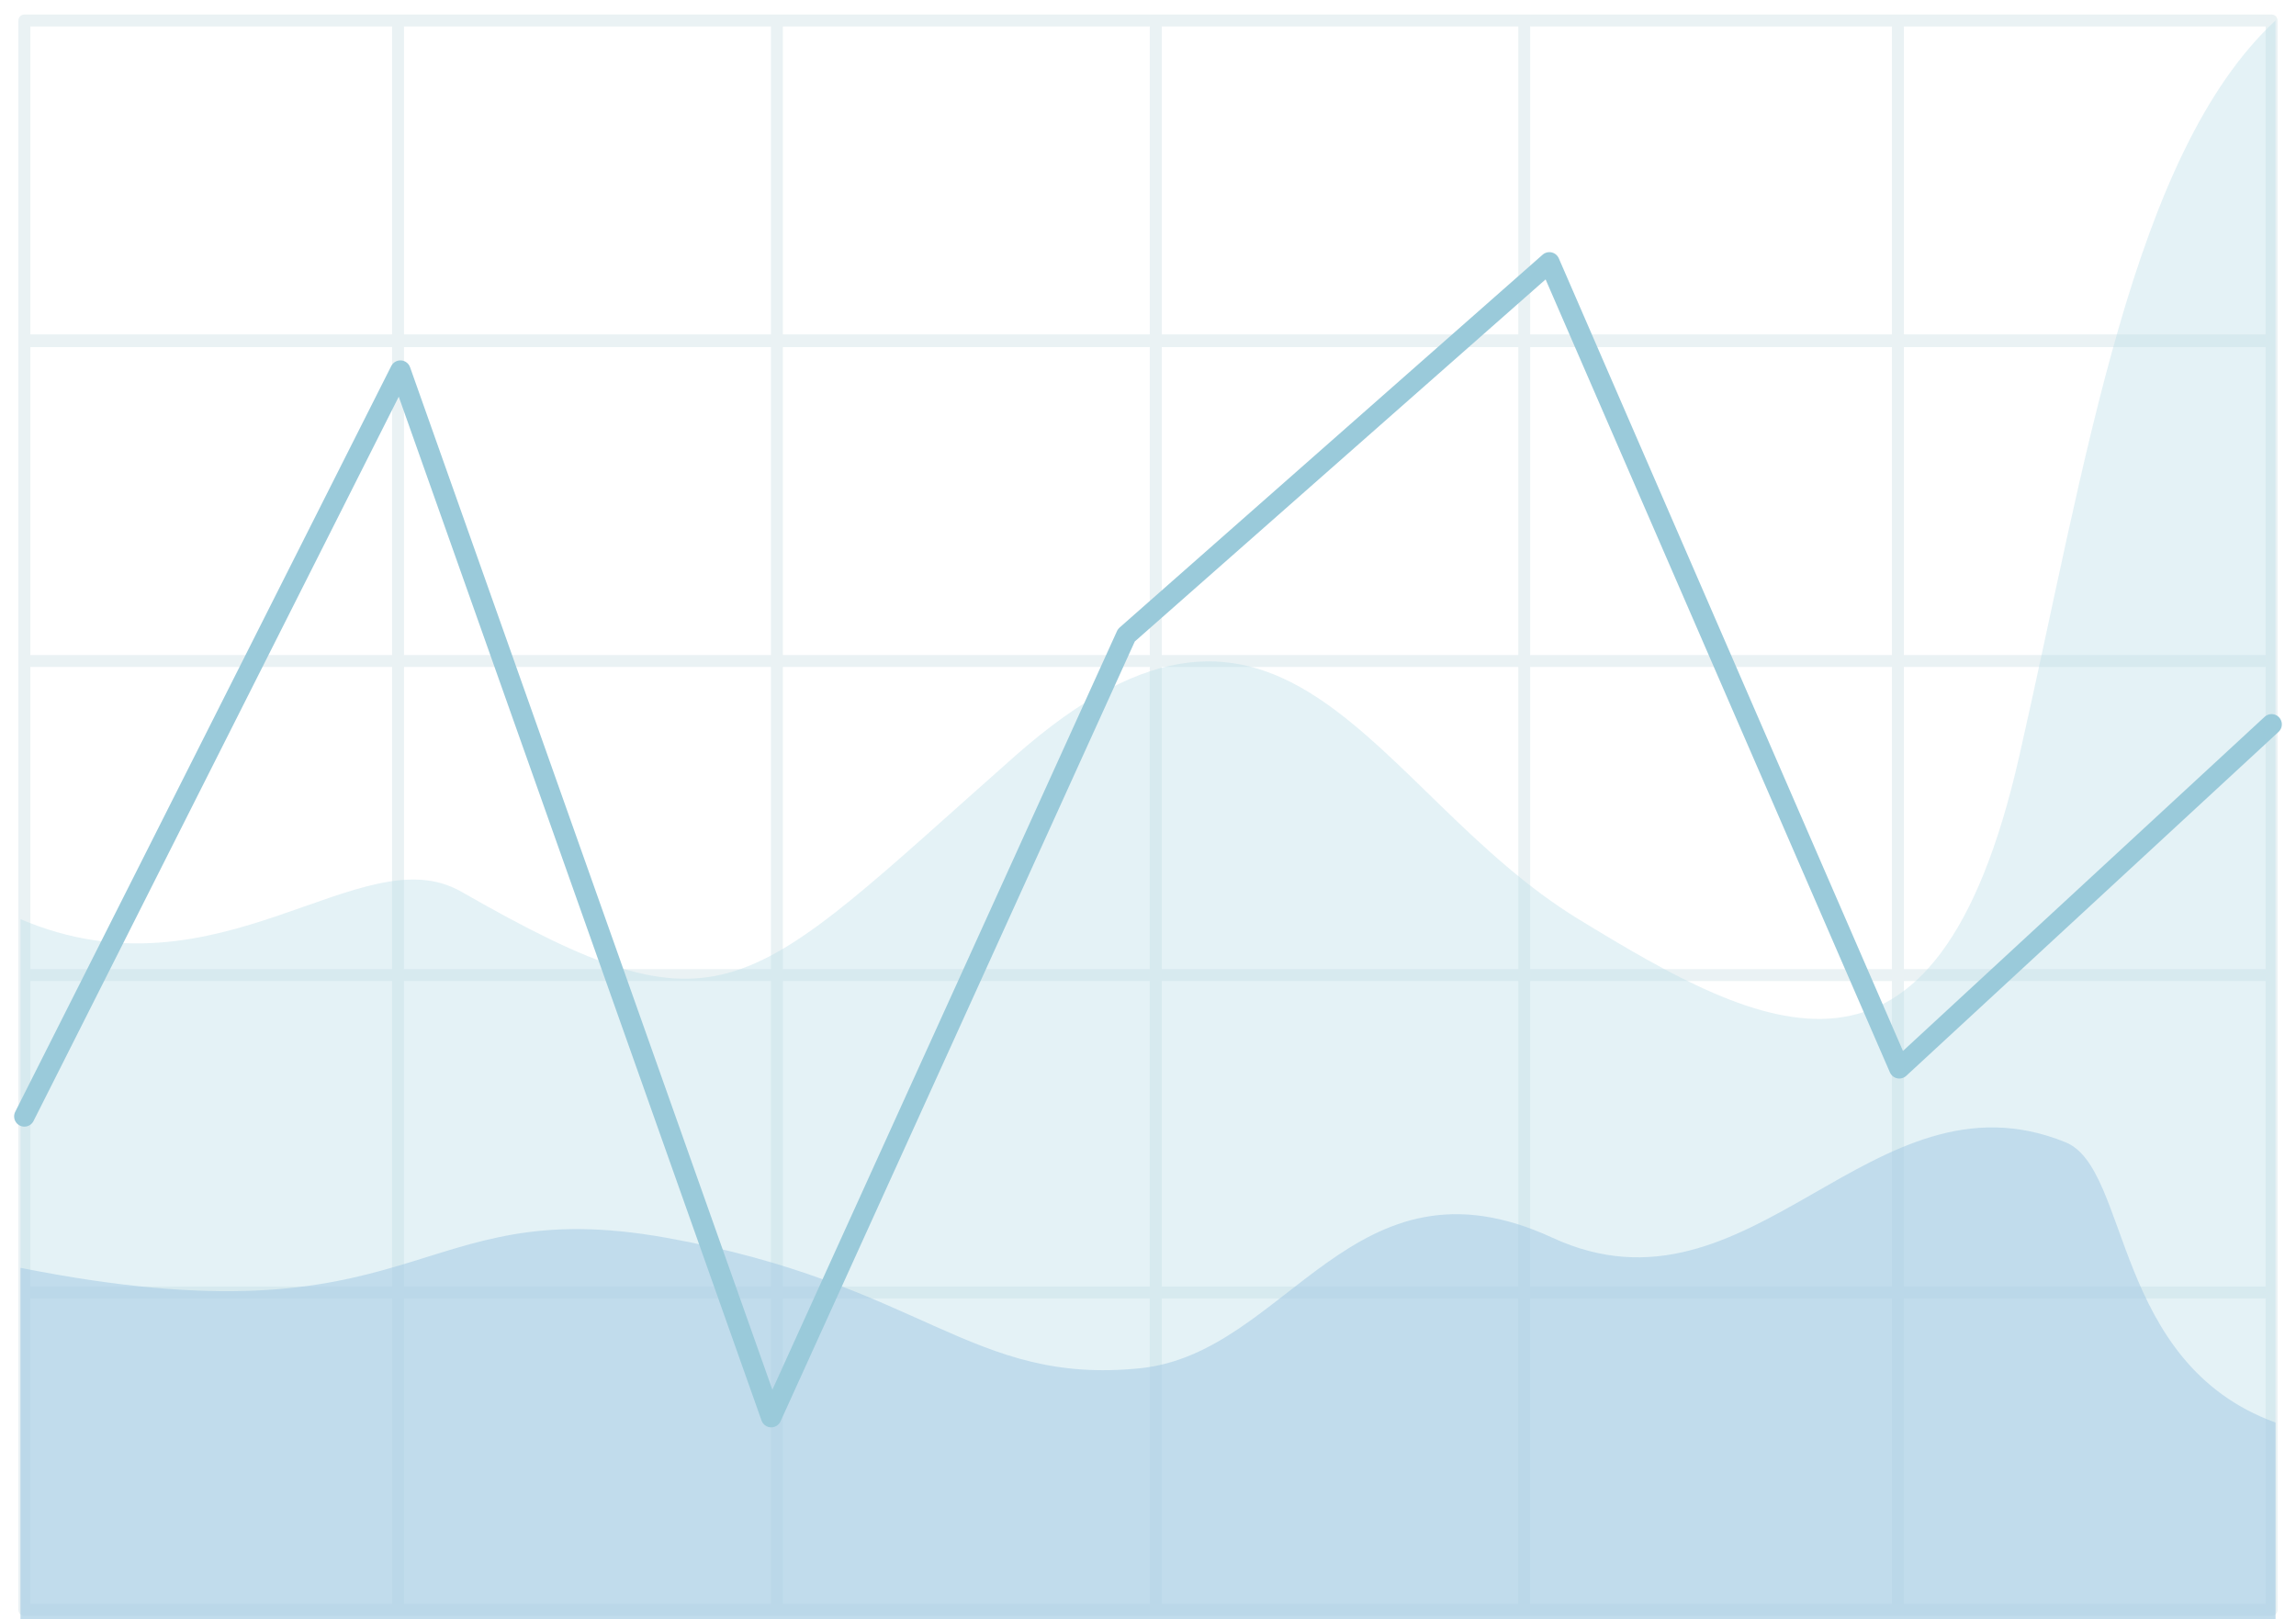
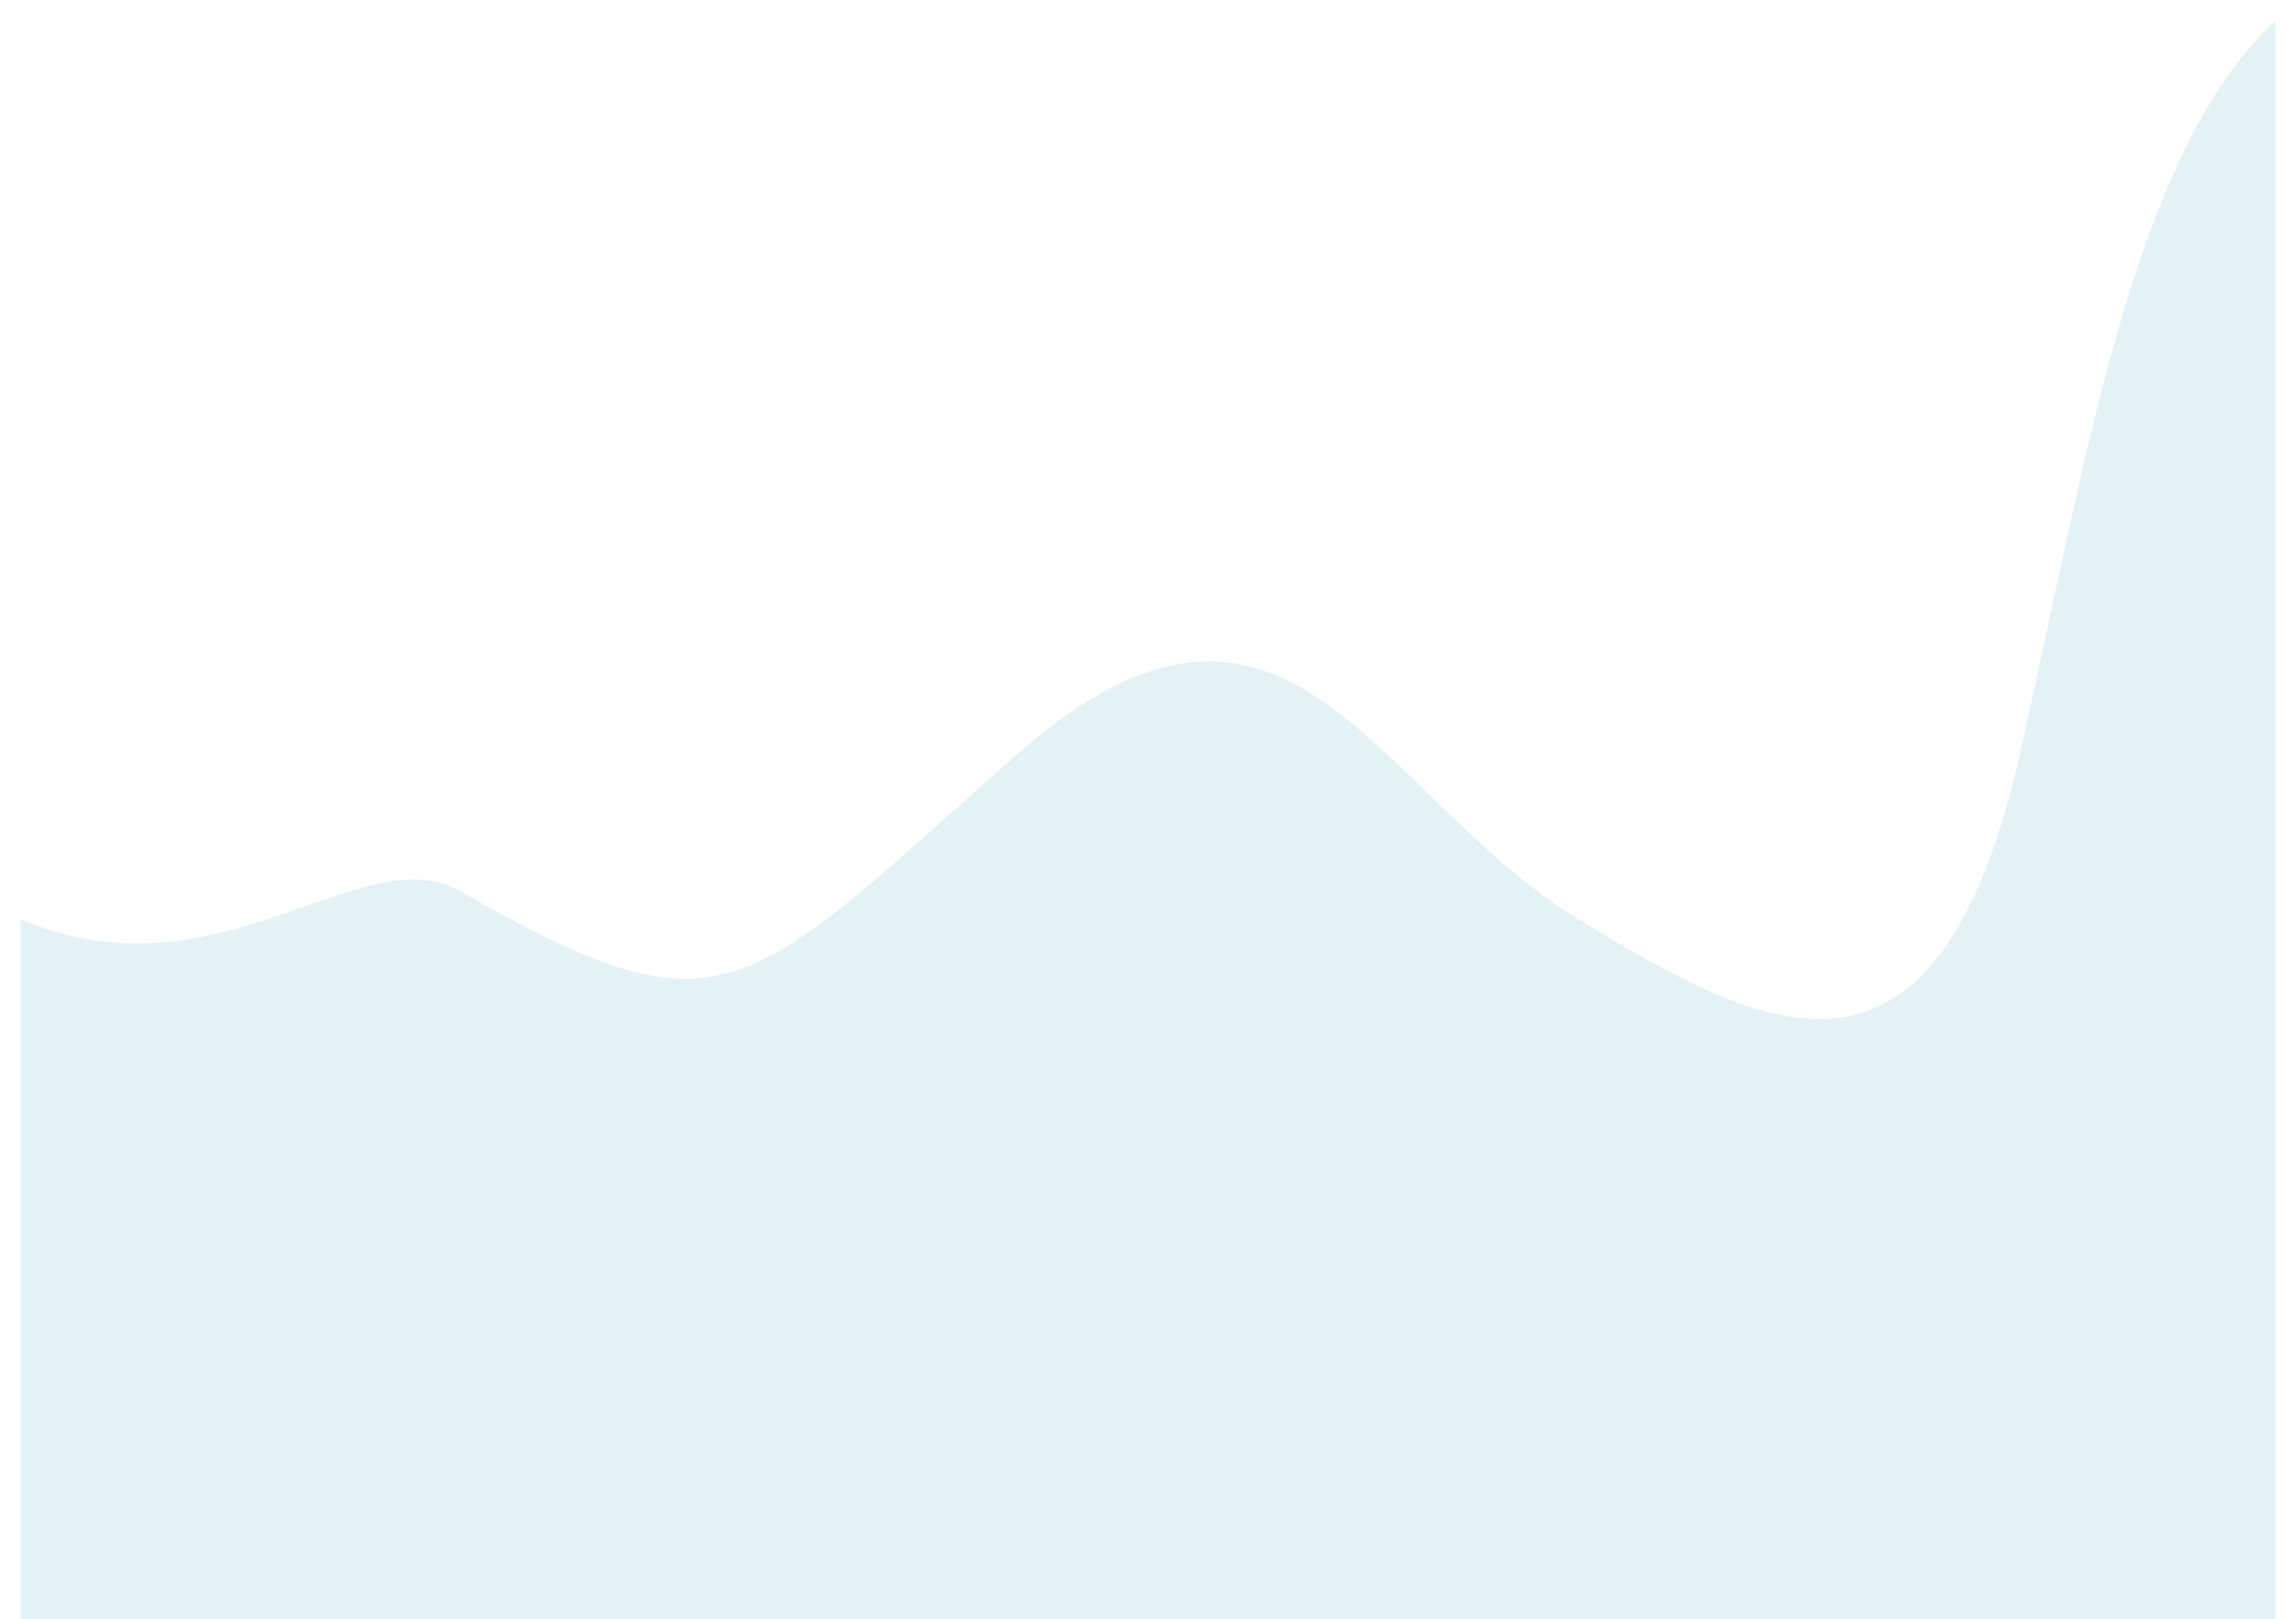
<svg xmlns="http://www.w3.org/2000/svg" width="112" height="79" viewBox="0 0 112 79" fill="none">
-   <path d="M19.417 16.605H1.189V32.247M19.417 16.605V78.536M19.417 16.605H37.898M19.417 16.605V1M19.417 78.536H1.189V63.053M19.417 78.536H37.898M37.898 16.605V78.536M37.898 16.605H56.379M37.898 16.605V1M37.898 78.536H56.379M56.379 78.536V16.605M56.379 78.536H74.353M56.379 16.605H74.353M56.379 16.605V1M74.353 16.605V78.536M74.353 16.605H92.581M74.353 16.605V1M74.353 78.536H92.581M92.581 78.536H110.809V63.053M92.581 78.536V16.605M92.581 16.605H110.809V32.247M110.809 32.247H1.189M110.809 32.247V47.57M1.189 32.247V47.57M1.189 47.57H110.809M1.189 47.57V63.053M110.809 47.57V63.053M110.809 63.053H1.189M19.417 1H1.189V16.642H110.809V1H92.581M19.417 1H37.898M37.898 1H56.379M56.379 1H74.353M74.353 1H92.581M92.581 62.931V1" stroke="#BDD5DD" stroke-opacity="0.32" stroke-width="0.582" stroke-linecap="round" stroke-linejoin="round" />
  <path d="M22.5 43.5C17.604 40.7 10.698 48.982 1 44.84V79H111V1C104 7.5 101.767 22.536 98.5 36.894C94.416 54.841 86 50.34 77 44.84C66.967 38.709 62.772 25.159 49.5 36.894C36.228 48.628 35.4 50.876 22.5 43.5Z" fill="#B9DCE8" fill-opacity="0.39" />
-   <path d="M100.759 55.725C103.916 57.009 103.034 66.504 111 69.398V79H1V61.85C20.724 65.77 19.971 58.142 32.483 60.38C45 62.618 47.354 67.593 55.621 66.749C62.828 66.015 65.989 55.883 75.724 60.38C85.46 64.876 91.276 51.868 100.759 55.725Z" fill="#9EC6E3" fill-opacity="0.49" />
-   <path d="M1.189 54.463L19.532 18.082L37.62 69.133L54.944 30.991L75.58 12.801L92.649 52.116L110.809 35.337" stroke="#9ACADA" stroke-linecap="round" stroke-linejoin="round" />
</svg>